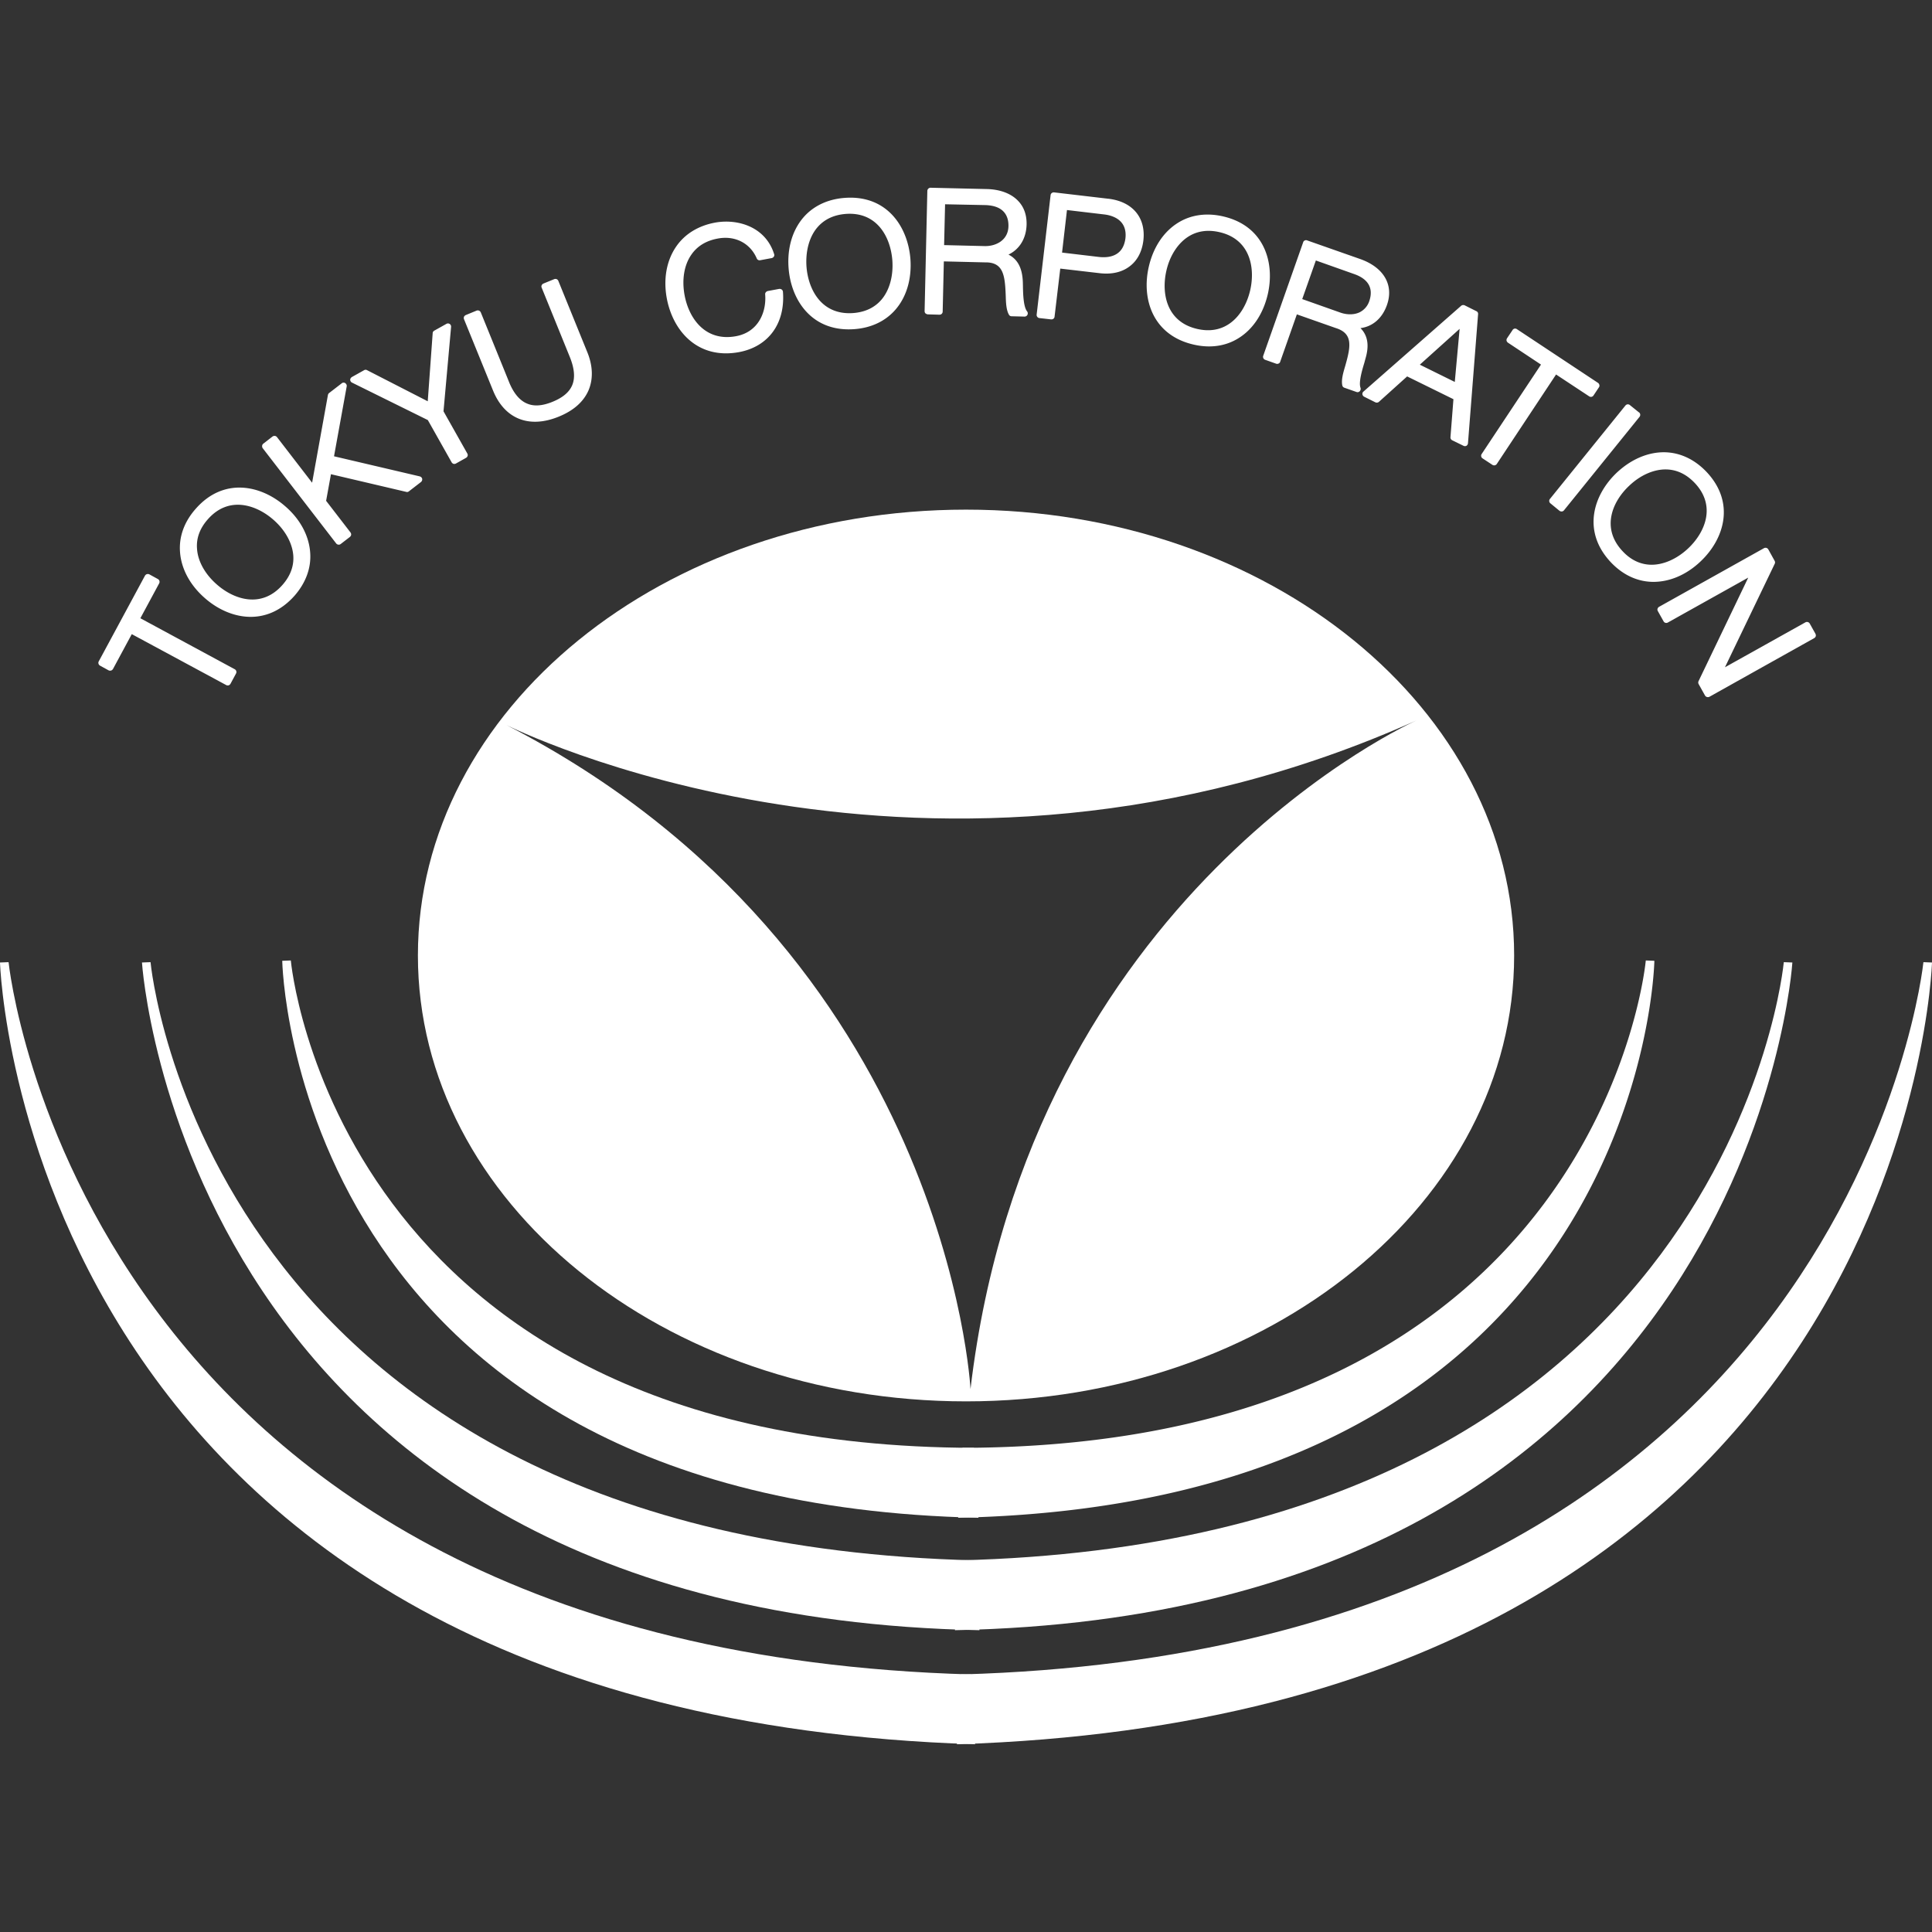
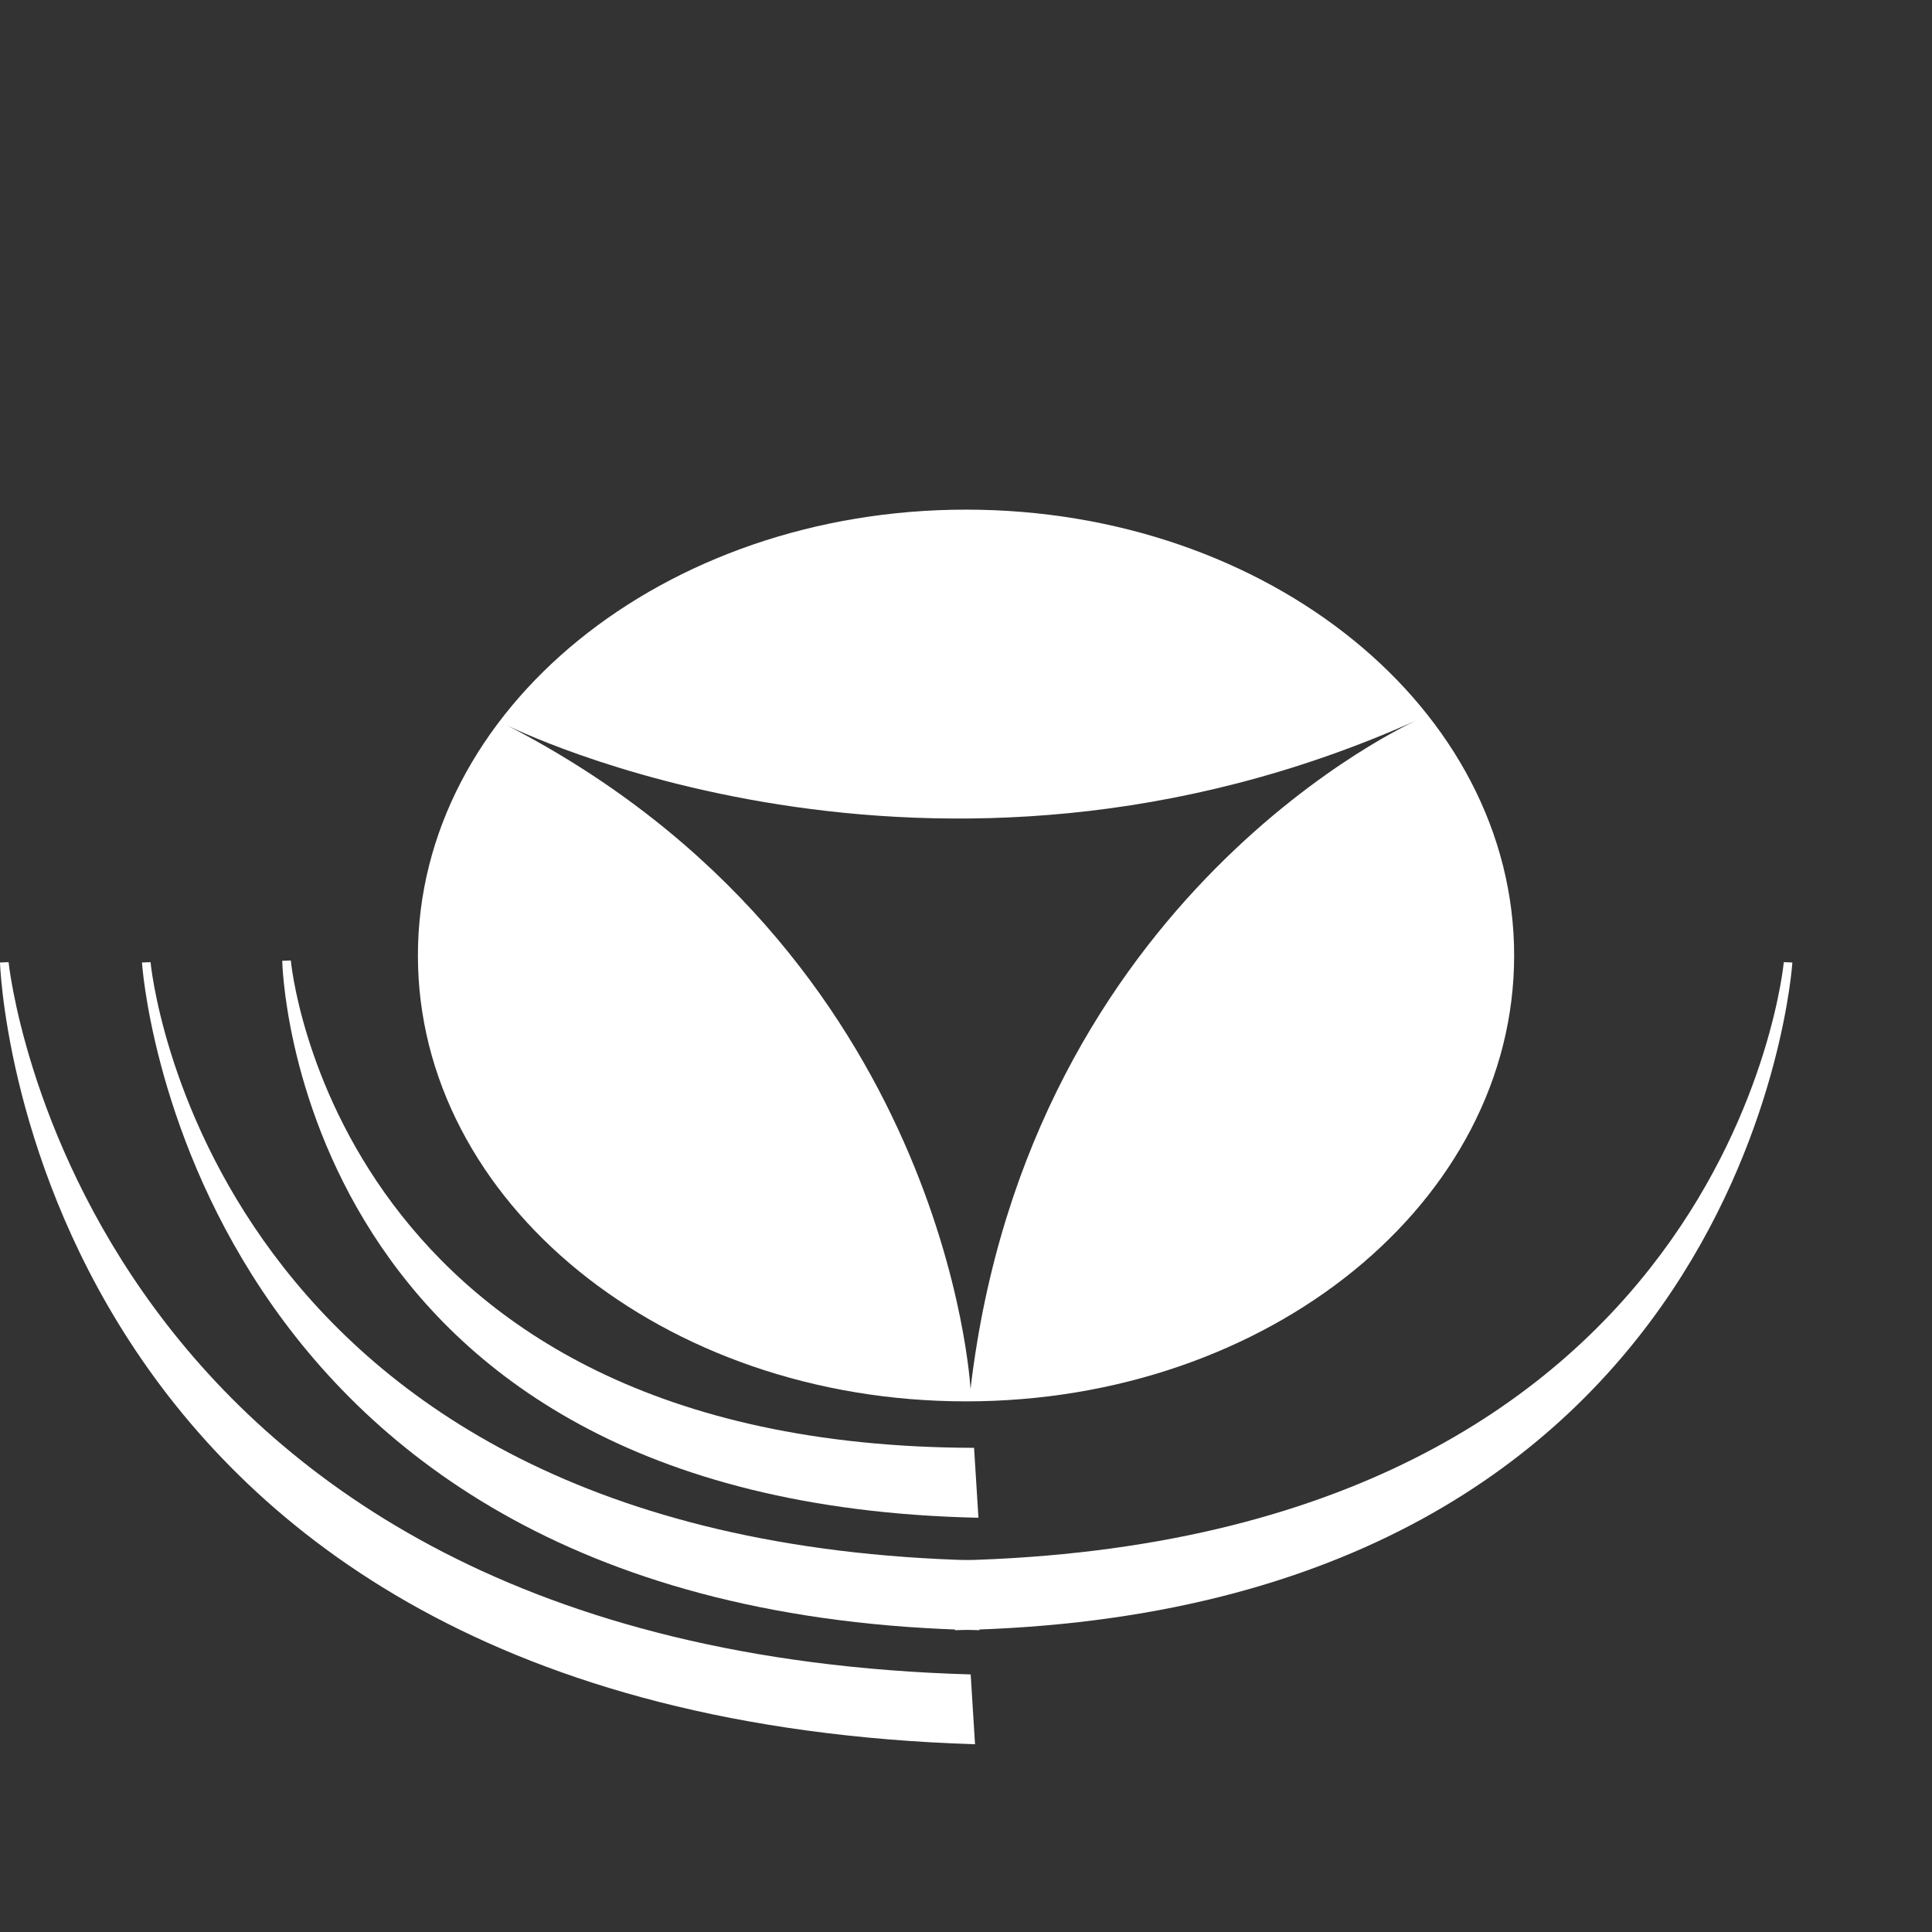
<svg xmlns="http://www.w3.org/2000/svg" width="800" height="800" viewBox="0 0 211.667 211.667">
  <rect x="0" y="0" width="211.667" height="211.667" fill="#333333" stroke="none" />
  <path d="M105.836 55.835c-33.165 0-60.051 21.871-60.051 48.848 0 26.976 26.886 48.848 60.05 48.848 33.166 0 60.052-21.872 60.052-48.848 0-26.977-26.886-48.848-60.051-48.848m.491 96.346s-2.471-47.823-50.852-72.752c0 0 46.41 23.398 99.729-.51.005 0-42.455 18.822-48.877 73.262" style="fill:#fff;fill-opacity:1;stroke-width:4.771" />
  <path d="M106.718 158.622c-70.104-.163-74.856-53.395-74.856-53.395l-.94.036s.988 59.397 76.274 61.02" style="fill:#fff;fill-opacity:1;stroke-width:4.771" />
  <path d="M106.823 170.95c-84.541-2.094-90.329-65.537-90.329-65.537l-.94.036s4.5 71.42 91.751 73.153" style="fill:#fff;fill-opacity:1;stroke-width:4.771" />
  <path d="M106.346 183.447C8.574 180.679.94 105.413.94 105.413l-.94.036s2.405 82.361 106.823 85.649" style="fill:#fff;fill-opacity:1;stroke-width:4.771" />
-   <path d="M105.32 183.447c97.763-2.768 105.407-78.034 105.407-78.034l.94.036s-2.415 82.361-106.824 85.649" style="fill:#fff;fill-opacity:1;stroke-width:4.771" />
  <path d="M105.1 170.95c84.543-2.094 90.33-65.537 90.33-65.537l.94.036s-4.509 71.42-91.746 73.153" style="fill:#fff;fill-opacity:1;stroke-width:4.771" />
-   <path d="M105.454 158.622c70.094-.163 74.856-53.395 74.856-53.395l.94.036s-.988 59.397-76.273 61.02M15.378 67.734l2.06-3.821a.35.35 0 0 0-.147-.478l-.93-.51a.36.36 0 0 0-.272-.019c-.087.018-.157.09-.206.163l-5.062 9.385c-.095.162-.029.382.148.478l.93.51a.36.36 0 0 0 .272.018c.087-.018.157-.09.206-.162l2.06-3.822 10.335 5.573c.087.054.177.054.272.036a.37.37 0 0 0 .205-.163l.606-1.125a.347.347 0 0 0-.139-.478zm15.888-12.252c-2.691-2.367-6.785-3.206-9.824.261-1.24 1.398-1.837 3.02-1.722 4.686.119 1.856 1.083 3.664 2.72 5.095 2.69 2.367 6.774 3.197 9.842-.272 1.222-1.407 1.818-3.02 1.704-4.676-.12-1.856-1.079-3.674-2.72-5.095m.868 5.41c.076 1.136-.324 2.21-1.183 3.187-2.3 2.62-5.32 1.613-7.205-.054-1.288-1.125-2.08-2.552-2.161-3.922-.087-1.145.315-2.228 1.183-3.206 2.29-2.61 5.31-1.603 7.195.054 1.284 1.125 2.076 2.562 2.171 3.931M45.98 52.19l-9.385-2.2 1.389-7.658c.029-.144-.047-.281-.168-.362a.32.32 0 0 0-.391.036l-1.37 1.055a.36.36 0 0 0-.128.214l-1.732 9.61-3.84-4.986c-.12-.163-.334-.186-.501-.072l-1.007.782a.33.33 0 0 0-.128.235c-.01.09.01.185.066.263l8.045 10.43c.11.144.334.186.487.072l1.016-.783a.4.4 0 0 0 .139-.234.4.4 0 0 0-.076-.263l-2.667-3.46.53-2.915 8.254 1.937c.1.037.215 0 .3-.072l1.303-1.006a.38.38 0 0 0 .139-.353.36.36 0 0 0-.272-.267m2.607-7.132.83-9.246a.34.34 0 0 0-.156-.325.34.34 0 0 0-.353-.01l-1.332.745a.33.33 0 0 0-.176.281l-.54 7.458-6.655-3.412a.32.32 0 0 0-.325.01l-1.331.744c-.11.072-.186.186-.186.305.01.144.086.252.196.305l8.311 4.107 2.61 4.633a.4.4 0 0 0 .205.163c.087.018.186.01.262-.036l1.117-.626c.168-.108.234-.305.128-.478zm12.582-14.285a.345.345 0 0 0-.448-.195l-1.193.487a.38.38 0 0 0-.186.186.31.31 0 0 0 0 .262l3.068 7.557q.781 1.905.281 3.12c-.324.774-1.035 1.37-2.161 1.828s-2.042.52-2.806.186c-.811-.343-1.484-1.154-1.985-2.424 0-.01-3.068-7.558-3.068-7.558a.36.36 0 0 0-.458-.196l-1.183.487a.4.4 0 0 0-.196.185.38.38 0 0 0 0 .273l3.178 7.81c1.26 3.111 3.941 4.185 7.176 2.873 1.65-.664 2.758-1.652 3.297-2.916.51-1.22.467-2.657-.139-4.146zm24.2.874-1.26.234c-.176.054-.3.196-.281.371.157 1.957-.764 4.128-3.187 4.576-3.421.635-5.182-2.013-5.64-4.48-.315-1.69-.058-3.297.725-4.428.644-.949 1.622-1.554 2.915-1.789 1.876-.353 3.54.501 4.261 2.171a.335.335 0 0 0 .382.206l1.26-.235a.38.38 0 0 0 .233-.162.3.3 0 0 0 .03-.281c-.95-3.02-4.037-3.894-6.485-3.44-1.837.342-3.316 1.26-4.25 2.629-1.055 1.536-1.418 3.559-1.017 5.692.663 3.52 3.363 6.699 7.91 5.864 3.226-.606 5.077-3.14 4.81-6.609a.34.34 0 0 0-.128-.243.37.37 0 0 0-.277-.072m7.147-9.972c-1.866.145-3.431.897-4.51 2.152-1.211 1.418-1.78 3.383-1.612 5.554.281 3.578 2.62 7.028 7.233 6.67 1.856-.144 3.411-.896 4.49-2.152 1.211-1.406 1.78-3.383 1.622-5.544-.291-3.588-2.62-7.038-7.224-6.68m5.244 6.828c.128 1.702-.306 3.283-1.193 4.323-.744.867-1.78 1.36-3.078 1.464-3.478.261-4.938-2.562-5.133-5.072-.12-1.704.305-3.283 1.192-4.313q1.132-1.316 3.102-1.475c3.464-.258 4.914 2.567 5.11 5.072m14.309 2.845-.01-.42c-.038-1.055-.282-2.396-1.575-3.04 1.203-.577 1.947-1.76 1.985-3.297.02-1.055-.291-1.927-.93-2.59-.754-.801-1.976-1.261-3.421-1.294l-6.16-.144a.355.355 0 0 0-.363.334l-.3 13.178c0 .09.029.186.095.252a.54.54 0 0 0 .244.108l1.288.037a.34.34 0 0 0 .353-.334l.128-5.506 4.509.108c1.985-.036 2.18 1.369 2.266 3.521l.01.264c.02.605.047 1.435.353 1.956a.32.32 0 0 0 .291.162l1.417.036a.353.353 0 0 0 .277-.568c-.405-.501-.443-1.913-.458-2.762m-8.53-8.975 4.446.09c.878.036 1.527.262 1.956.707.373.391.559.94.54 1.623-.038 1.527-1.38 2.19-2.61 2.161l-4.438-.108zm17.878-.607-5.936-.696a.36.36 0 0 0-.253.072.33.33 0 0 0-.128.224l-1.527 13.082a.346.346 0 0 0 .301.392l1.279.144a.38.38 0 0 0 .262-.072.32.32 0 0 0 .12-.234l.624-5.258 4.304.501c1.34.162 2.505-.108 3.364-.8.801-.626 1.293-1.595 1.436-2.777.29-2.51-1.184-4.27-3.846-4.58m-4.523 1.24 4.037.478c.987.108 2.6.615 2.366 2.638-.096.696-.353 1.232-.792 1.574-.5.4-1.23.549-2.114.45l-4.036-.478zm17.071.689c-1.818-.41-3.54-.162-4.948.735-1.565.988-2.69 2.7-3.168 4.828-.792 3.493.439 7.481 4.957 8.498 1.809.41 3.512.162 4.92-.734 1.574-.989 2.69-2.701 3.177-4.829.788-3.493-.434-7.481-4.938-8.497m3.01 8.063c-.381 1.679-1.259 3.058-2.414 3.784-.968.615-2.104.782-3.373.496-3.392-.763-3.96-3.894-3.411-6.346.372-1.67 1.26-3.04 2.414-3.774.968-.615 2.114-.783 3.383-.496 3.392.763 3.95 3.893 3.402 6.336m12.505 7.958.11-.41c.3-1.007.477-2.348-.54-3.364 1.323-.163 2.386-1.073 2.897-2.524.782-2.2-.343-4.128-2.925-5.044l-5.816-2.042a.3.3 0 0 0-.262.01.3.3 0 0 0-.177.206l-4.37 12.415a.344.344 0 0 0 .205.449l1.212.429a.33.33 0 0 0 .262-.018.29.29 0 0 0 .177-.197l1.827-5.191 4.261 1.499c1.89.587 1.65 1.984 1.064 4.055 0 .01-.076.263-.076.263-.168.578-.4 1.37-.272 1.957.02.126.11.223.225.263l1.33.467c.129.054.273.01.363-.09a.37.37 0 0 0 .076-.372c-.22-.591.181-1.951.43-2.762m-5.32-11.184 4.184 1.484c1.584.548 2.152 1.583 1.66 2.992a2.1 2.1 0 0 1-1.054 1.202c-.587.282-1.36.29-2.09.037l-4.194-1.485zm17.586 5.555-1.288-.643a.37.37 0 0 0-.382.054l-10.697 9.394c-.096.072-.128.186-.12.305a.38.38 0 0 0 .196.263l1.231.615a.37.37 0 0 0 .382-.054l3.092-2.786 5.072 2.495-.325 4.165a.34.34 0 0 0 .186.334l1.24.606a.35.35 0 0 0 .325 0 .37.37 0 0 0 .168-.282l1.107-14.137a.32.32 0 0 0-.186-.33m-1.837 1.937-.53 5.817-3.831-1.89zm14.189 7.392a.337.337 0 0 0 .477-.09l.596-.896a.31.31 0 0 0 .047-.264.37.37 0 0 0-.148-.223l-8.889-5.888a.327.327 0 0 0-.477.108l-.596.887a.37.37 0 0 0-.058.262c.02.09.087.18.148.223l3.626 2.405-6.493 9.786a.33.33 0 0 0-.058.263c.02.108.076.18.148.224l1.073.707a.35.35 0 0 0 .487-.09l6.494-9.805zm5.472 1.77-.997-.802a.36.36 0 0 0-.262-.09.37.37 0 0 0-.234.126l-8.273 10.239a.34.34 0 0 0 .057.487l.988.811c.076.054.168.09.262.072.096 0 .168-.054.234-.126l8.274-10.239a.35.35 0 0 0-.047-.487m7.399 6.532c-1.289-1.36-2.844-2.105-4.51-2.162-1.855-.054-3.745.745-5.329 2.228-2.61 2.472-3.822 6.46-.653 9.824 1.278 1.351 2.834 2.095 4.49 2.143 1.855.054 3.754-.734 5.329-2.229 2.61-2.457 3.831-6.446.673-9.804m-2.023 8.368c-1.25 1.174-2.749 1.828-4.118 1.79-1.145-.037-2.18-.531-3.068-1.485-2.386-2.534-1.107-5.454.725-7.167 1.24-1.183 2.739-1.827 4.099-1.788 1.154.036 2.19.539 3.092 1.493 2.38 2.528 1.097 5.434-.73 7.156m13.941 9.348-.625-1.116a.35.35 0 0 0-.477-.126l-8.808 4.919 5.454-11.341a.34.34 0 0 0-.01-.316l-.697-1.26a.35.35 0 0 0-.477-.127l-11.49 6.422a.38.38 0 0 0-.167.215c-.029.09-.01.18.038.261l.625 1.117a.34.34 0 0 0 .468.126l8.807-4.92-5.444 11.342a.36.36 0 0 0 .01.324l.697 1.25c.096.162.3.224.477.144l11.49-6.431c.075-.054.138-.109.167-.206a.38.38 0 0 0-.038-.272" style="fill:#fff;fill-opacity:1;stroke-width:4.771" />
</svg>